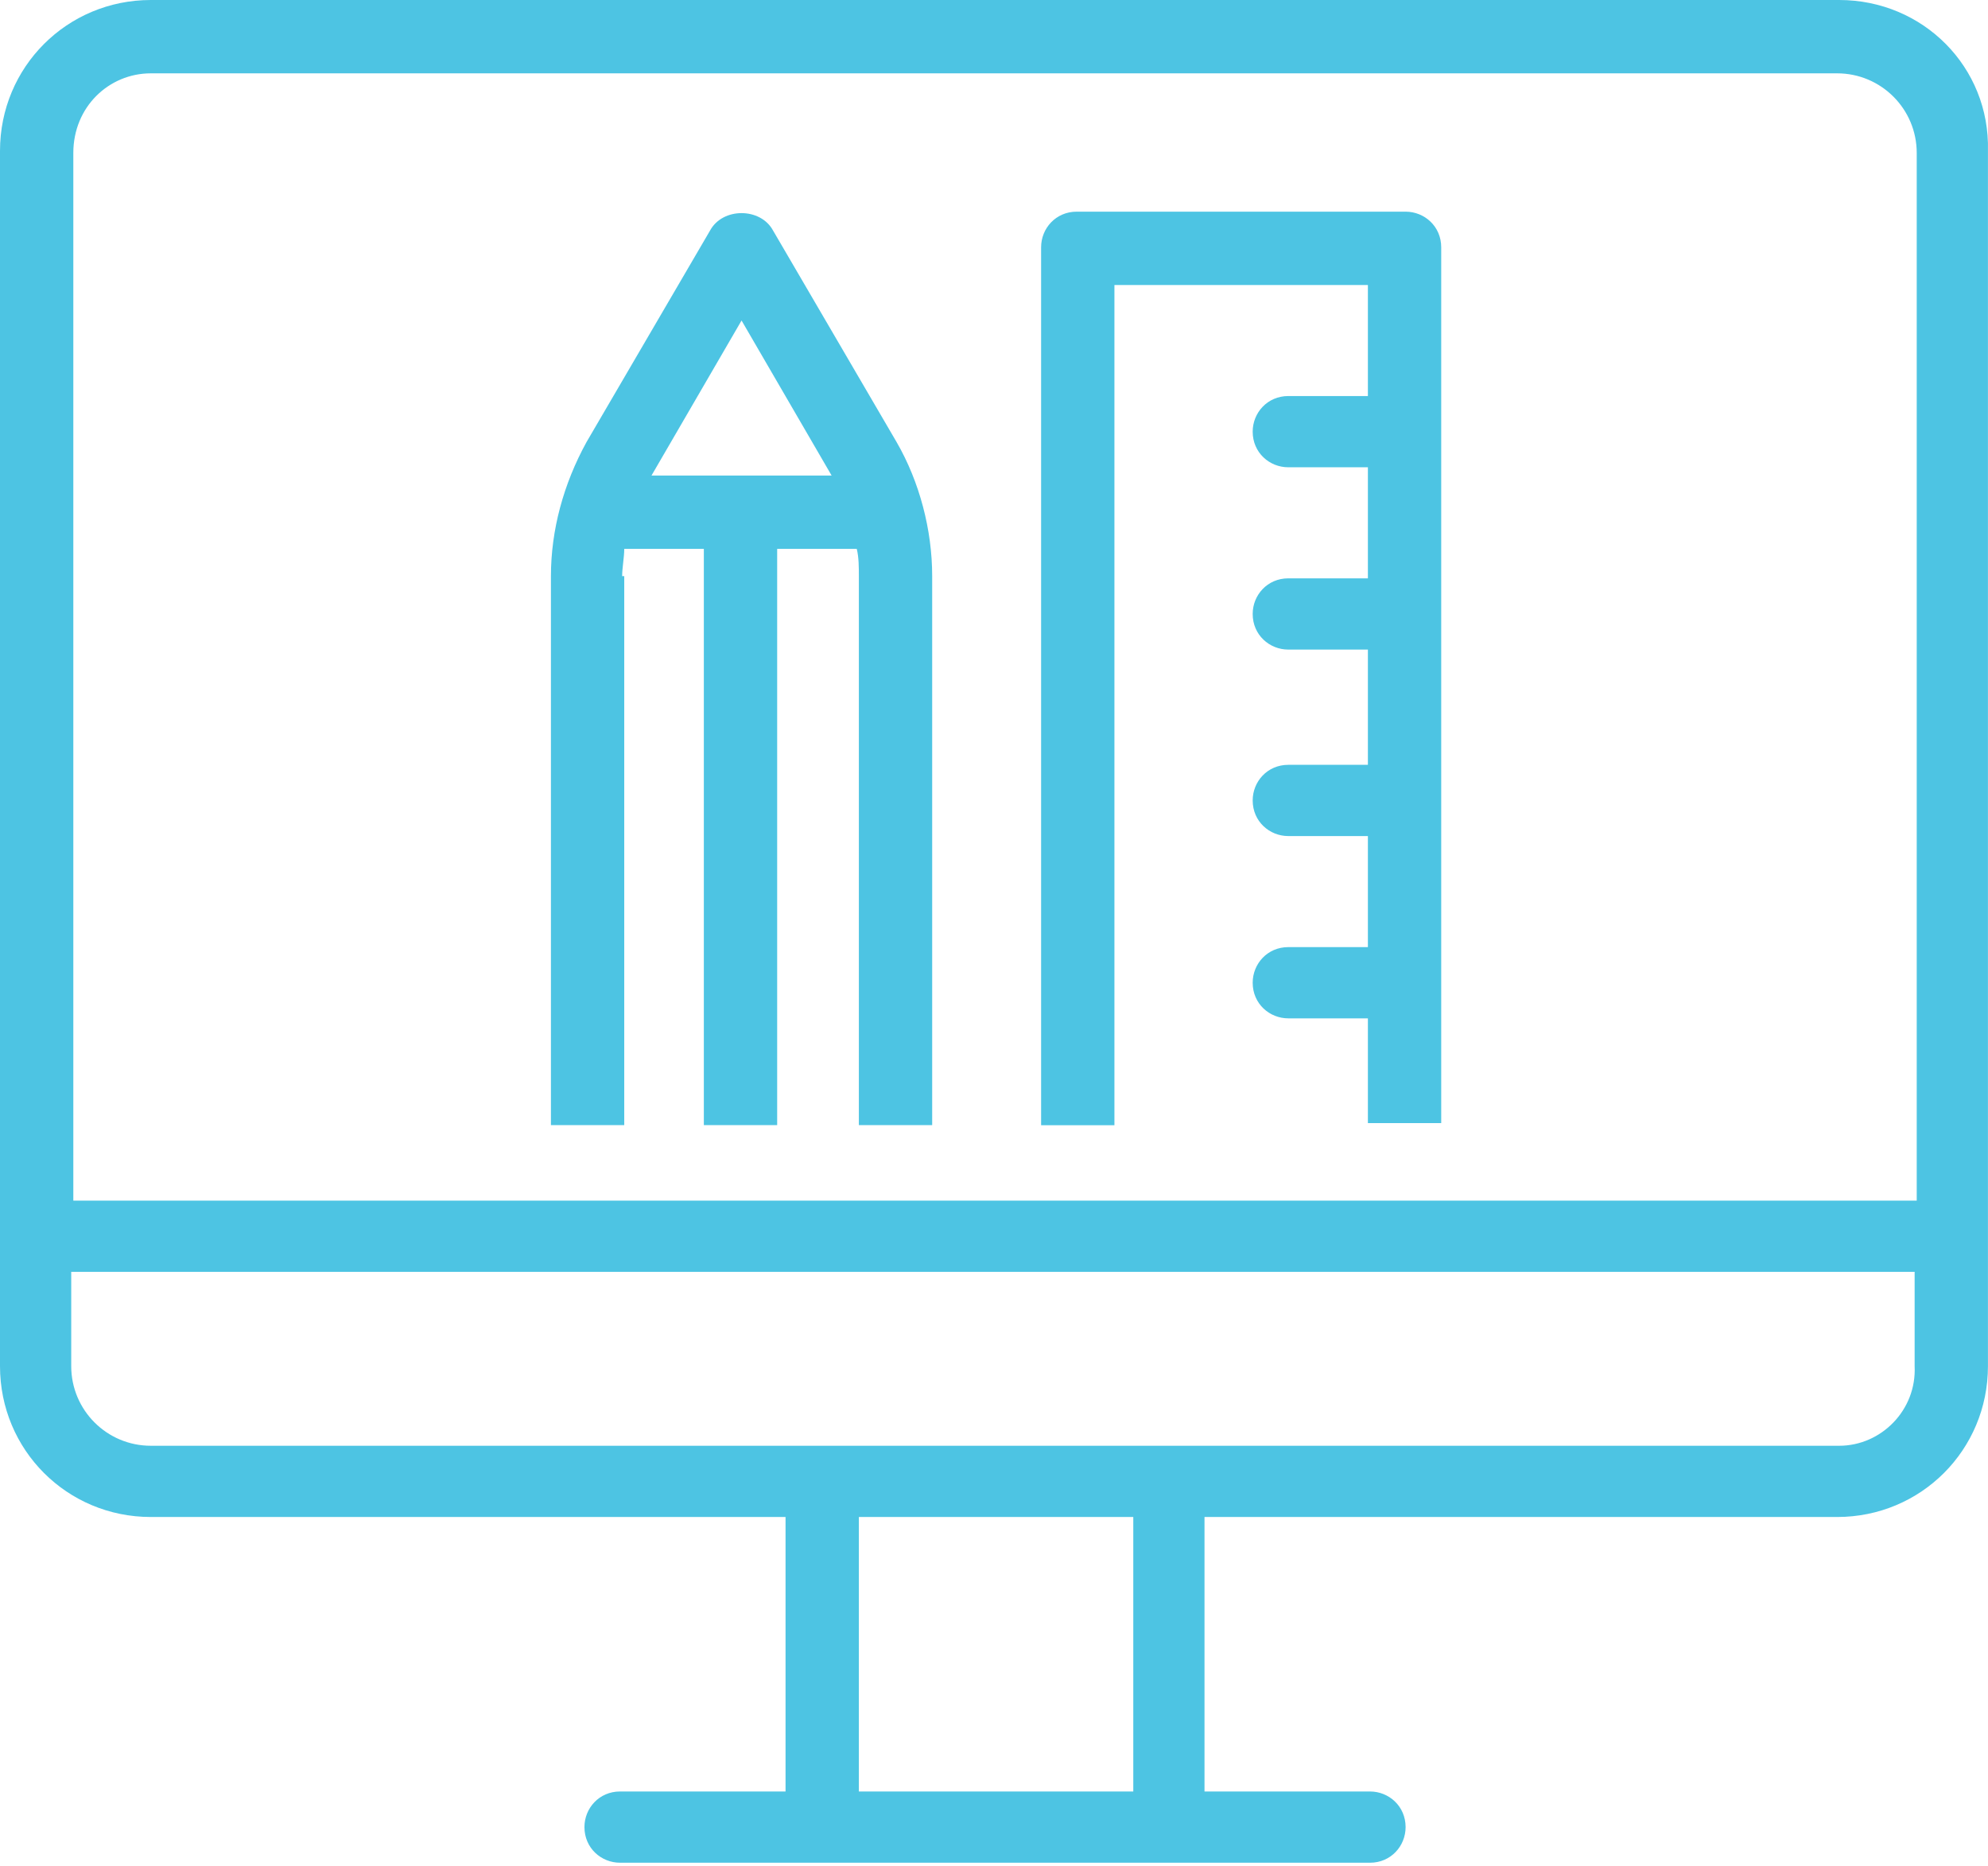
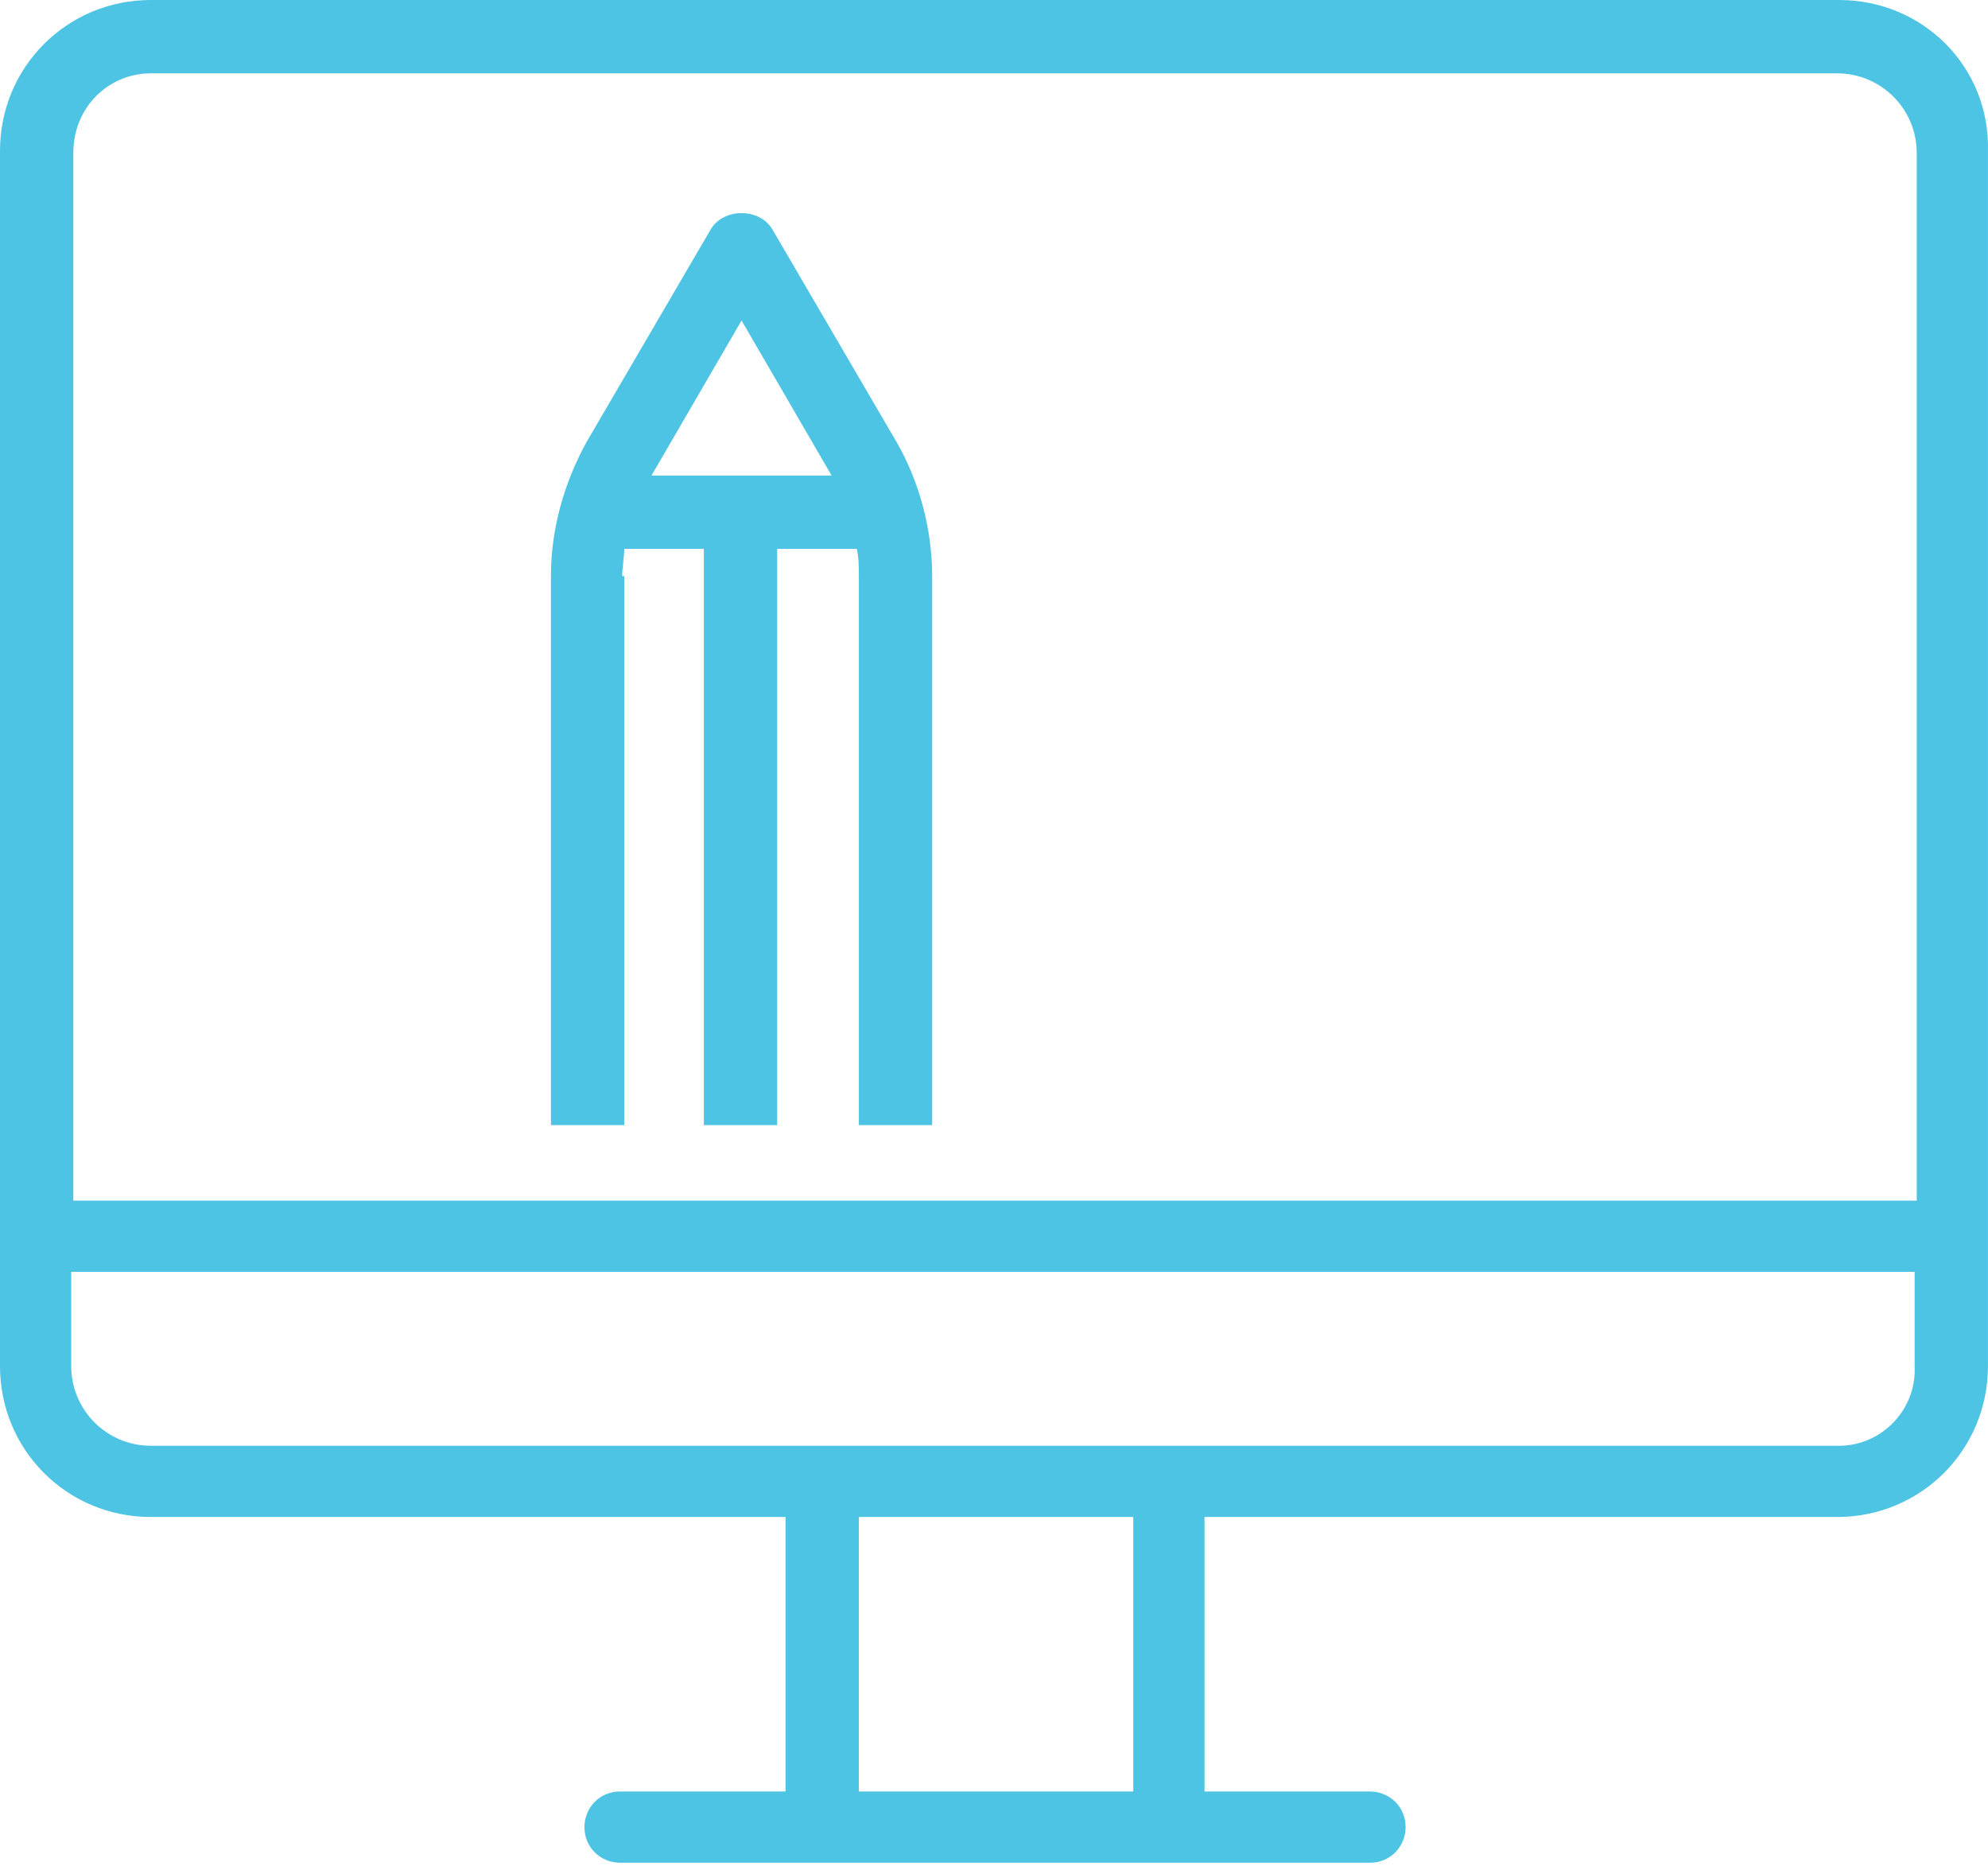
<svg xmlns="http://www.w3.org/2000/svg" width="437" height="410" viewBox="0 0 437 410" fill="none">
-   <path d="M244.972 62.632H300.689V87.037H283.191C278.586 87.037 275.363 90.721 275.363 94.865C275.363 99.47 279.047 102.693 283.191 102.693H300.689V127.099H283.191C278.586 127.099 275.363 130.782 275.363 134.927C275.363 139.531 279.047 142.755 283.191 142.755H300.689V168.081H283.191C278.586 168.081 275.363 171.764 275.363 175.909C275.363 180.513 279.047 183.737 283.191 183.737H300.689V208.142H283.191C278.586 208.142 275.363 211.826 275.363 215.97C275.363 220.575 279.047 223.798 283.191 223.798H300.689V246.822H316.806V54.344C316.806 49.739 313.122 46.516 308.978 46.516H236.683C232.078 46.516 228.855 50.199 228.855 54.344V247.282H244.972V62.632Z" fill="#4DC4E3" />
  <path d="M136.761 126.613C136.761 124.771 137.221 122.469 137.221 120.627H154.719V247.257H170.836V120.627H188.334C188.794 122.469 188.794 124.771 188.794 126.613V247.257H204.911V126.613C204.911 116.483 202.148 105.892 197.083 97.143L169.915 50.635C167.152 45.57 158.864 45.57 156.101 50.635L128.933 97.143C123.868 106.352 121.105 116.483 121.105 126.613V247.257H137.221V126.613H136.761ZM163.008 70.435L182.808 104.51H143.208L163.008 70.435Z" fill="#4DC4E3" />
  <path d="M404.296 0H33.154C14.735 0 0 14.735 0 33.154V300.229C0 318.648 14.735 333.383 33.154 333.383H172.678V393.705H136.3C131.695 393.705 128.472 397.389 128.472 401.533C128.472 406.138 132.156 409.361 136.3 409.361H301.15C305.754 409.361 308.978 405.677 308.978 401.533C308.978 396.928 305.294 393.705 301.15 393.705H264.772V333.383H403.835C422.254 333.383 436.989 318.648 436.989 300.229V33.154C437.45 14.735 422.715 0 404.296 0ZM33.154 16.117H403.835C413.505 16.117 421.333 23.945 421.333 33.615V263.851H16.117V33.615C16.117 23.484 23.945 16.117 33.154 16.117ZM248.656 393.705H188.794V333.383H249.116V393.705H248.656ZM404.296 317.727H33.154C23.484 317.727 15.656 309.899 15.656 300.229V279.507H420.873V300.229C421.333 309.899 413.505 317.727 404.296 317.727Z" fill="#4DC4E3" />
</svg>